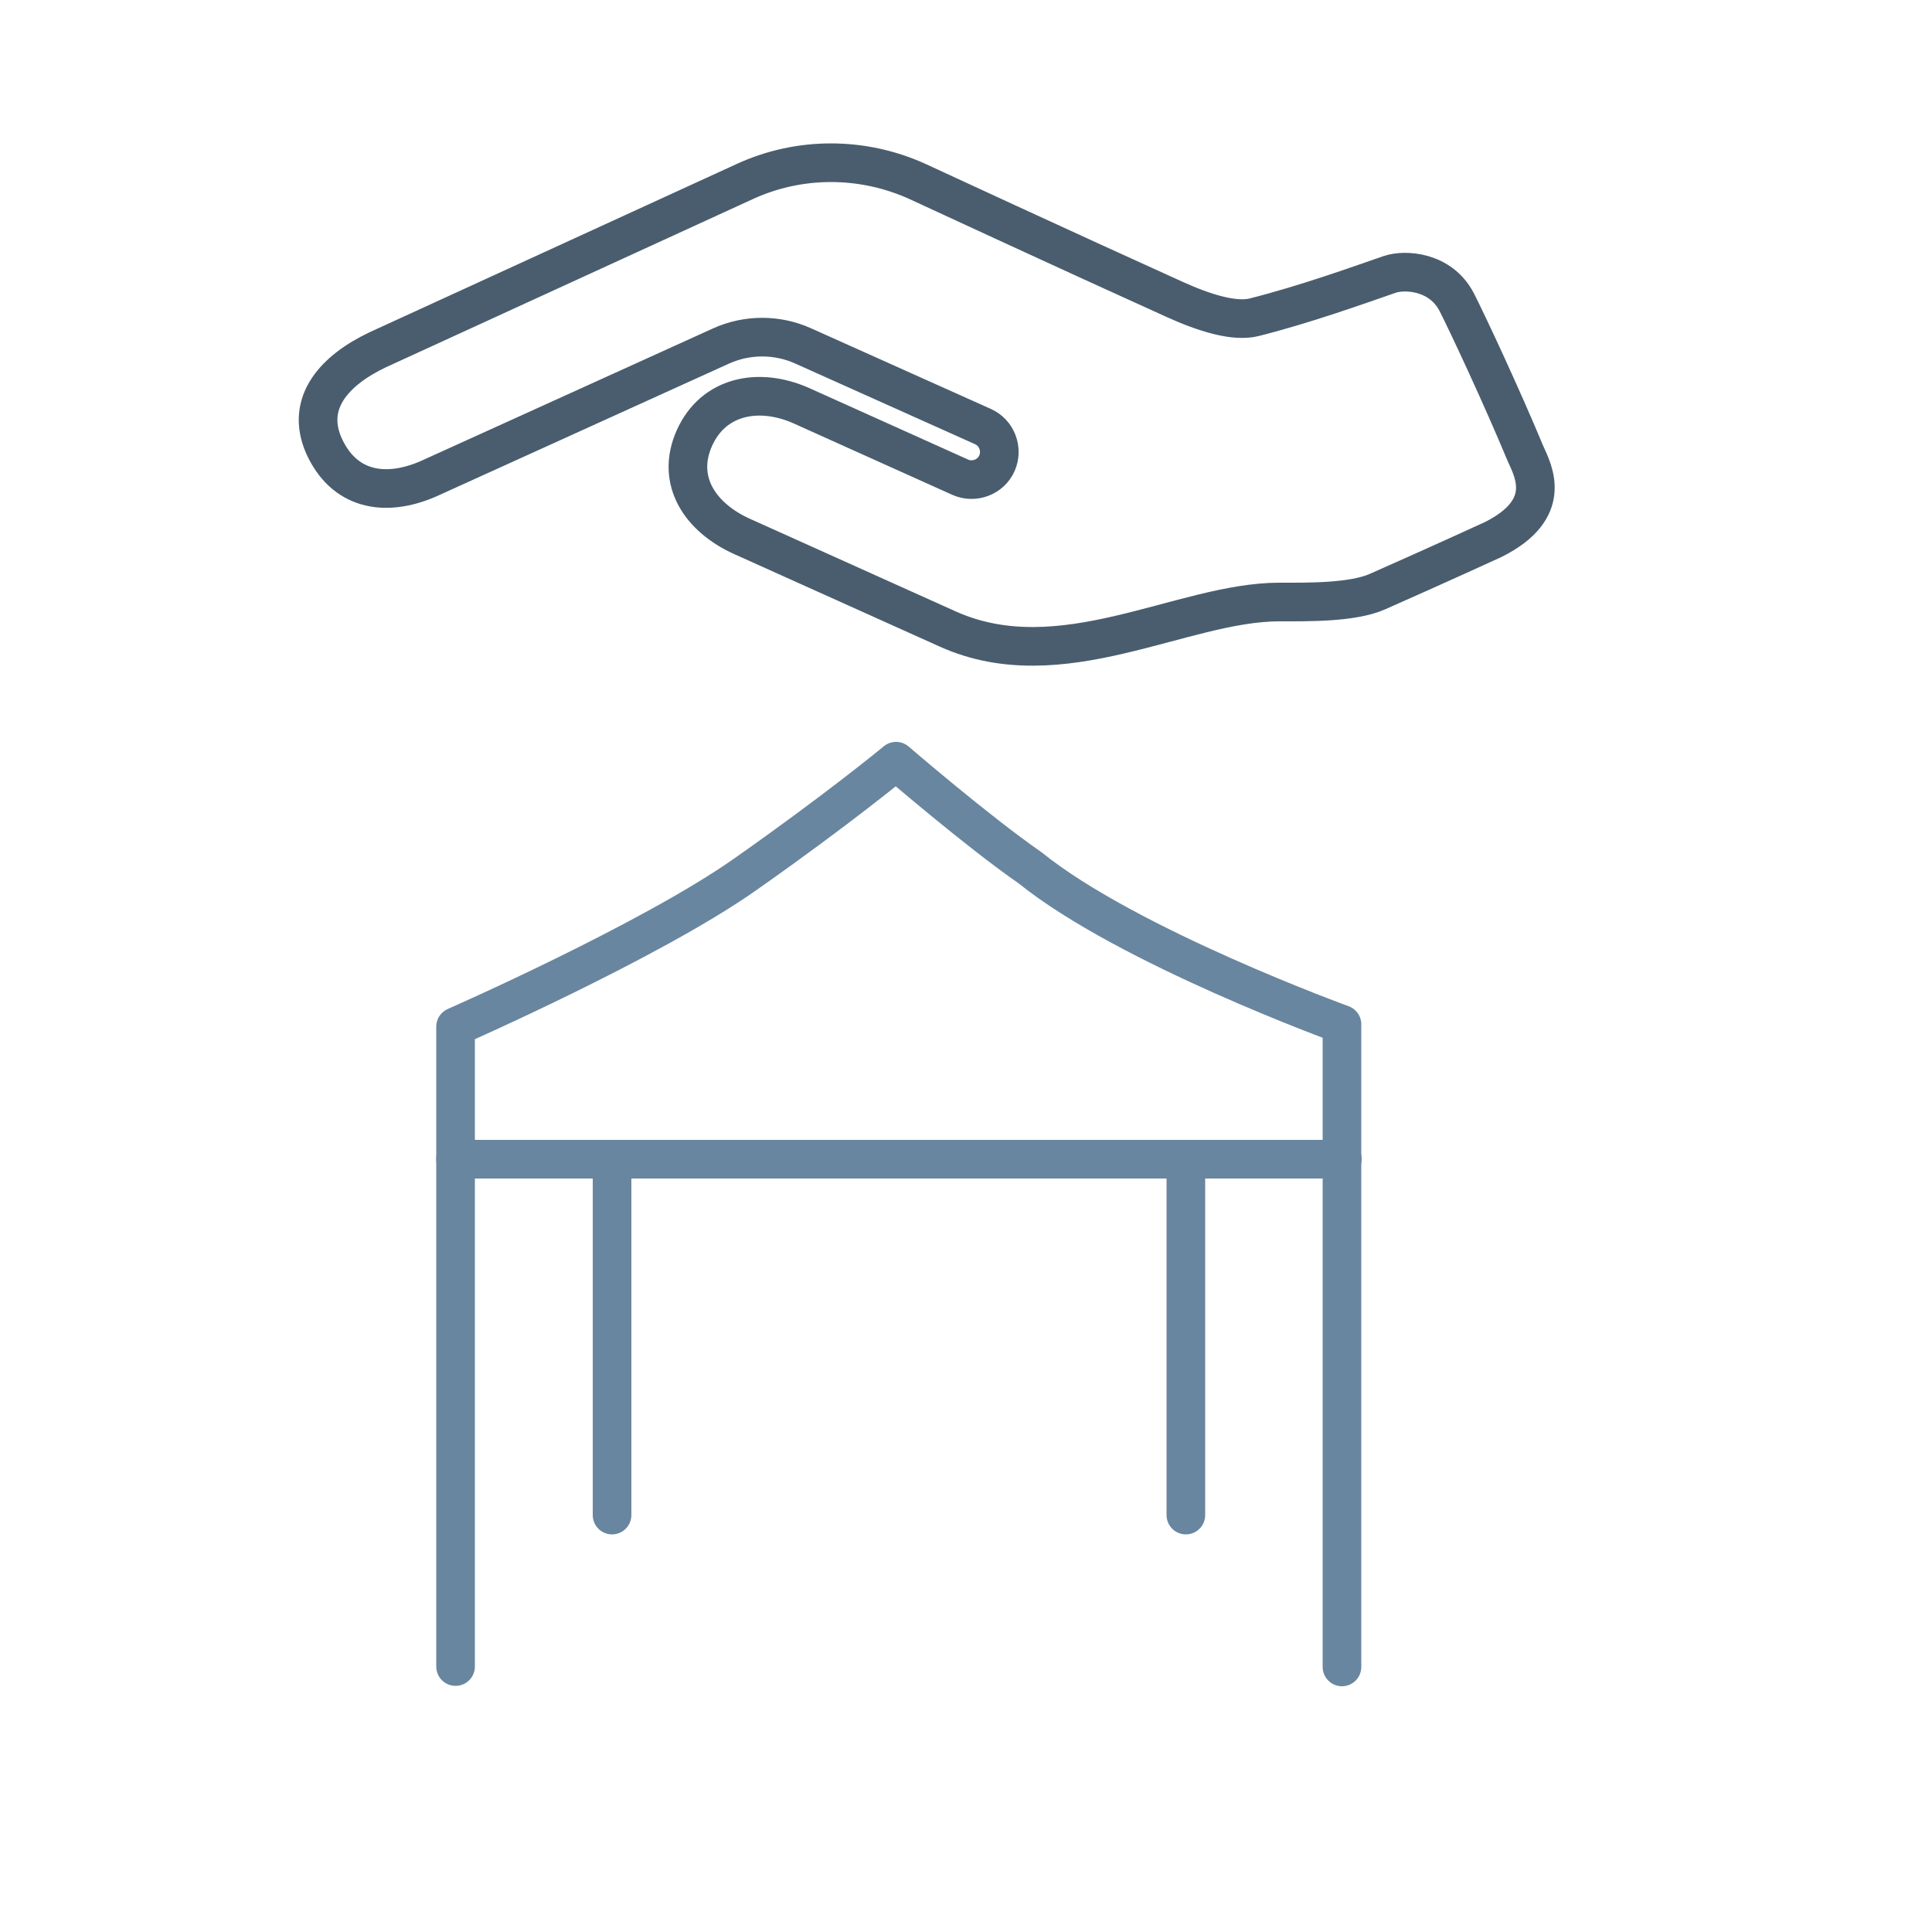
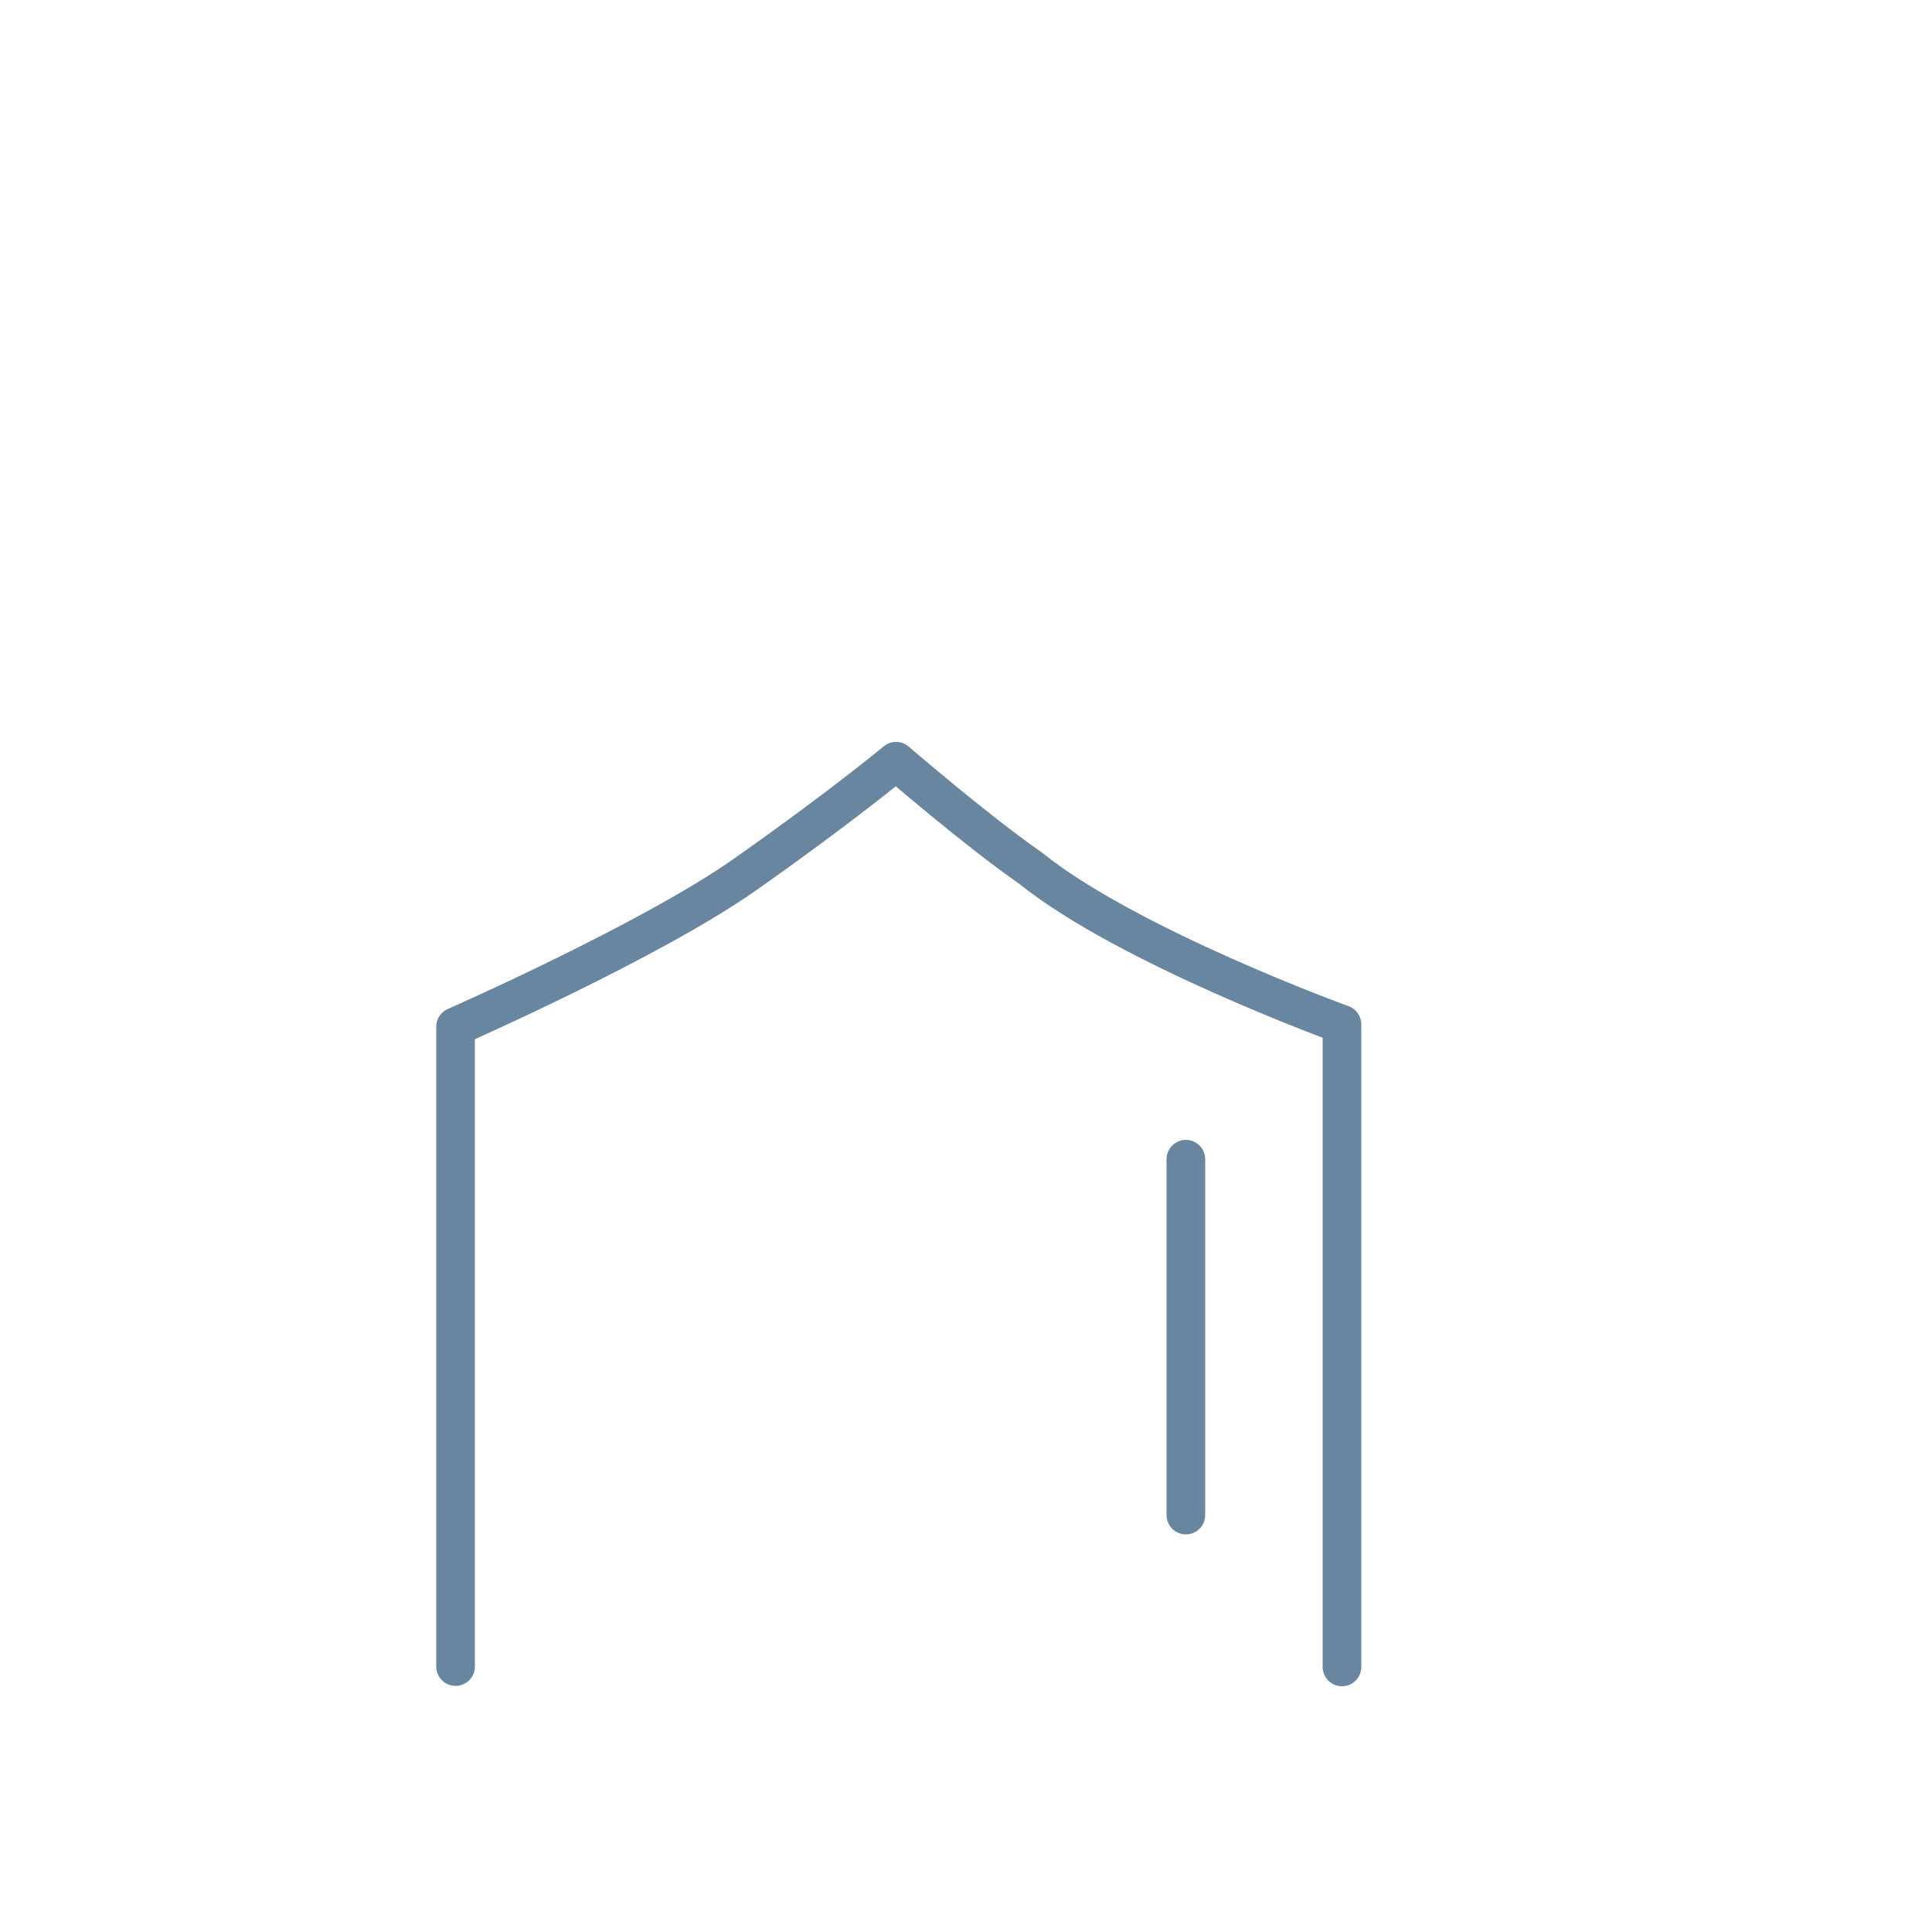
<svg xmlns="http://www.w3.org/2000/svg" version="1.1" id="Ebene_1" x="0px" y="0px" viewBox="0 0 500 500" style="enable-background:new 0 0 500 500;" xml:space="preserve">
  <style type="text/css">
	.st0{fill:none;stroke:#495D6E;stroke-width:10;stroke-linecap:round;stroke-linejoin:round;stroke-miterlimit:4.32;}
	.st1{fill:none;stroke:#6986A0;stroke-width:10;stroke-linecap:round;stroke-linejoin:round;stroke-miterlimit:10;}
</style>
  <g>
-     <path class="st0" d="M386.5,139.6c0,0-13.7,6.3-30,13.5c-6.5,2.9-18.3,2.7-25.4,2.7c-25.2,0-56.4,20.2-85.8,7l-53.1-23.9   c-11-4.9-17.4-14.5-12.5-25.5s16.7-13.3,27.7-8.4l0,0l41.1,18.5c3.6,1.6,7.9,0,9.5-3.6s0-7.9-3.6-9.5l-46.6-20.9   c-6.7-3-14.4-3-21.1,0l-75.8,34.4c-11.5,5-22,2.8-27.1-8.6c-4.9-11.2,3-19.6,14-24.8L192.7,47c14.1-6.5,30.4-6.5,44.6-0.1   c0,0,39.5,18.3,66.5,30.5c7.9,3.6,15.7,6,20.8,4.7C338,78.7,351,74,359.7,71c3.8-1.3,13.1-0.9,17.3,7.2   c2.9,5.7,11.6,24.3,17.8,39.2C397,122.2,402,131.8,386.5,139.6z" />
    <g>
      <path class="st1" d="M117.9,431.3V265.7c0,0,50.3-22.1,74.8-39.3s39.2-29.4,39.2-29.4s21,18.1,34.7,27.6    c25.3,20.4,80.7,40.5,80.7,40.5v166.3" />
-       <line class="st1" x1="117.9" y1="300" x2="347.4" y2="300" />
-       <line class="st1" x1="158.4" y1="300" x2="158.4" y2="392.1" />
      <line class="st1" x1="306.9" y1="392.1" x2="306.9" y2="300" />
    </g>
  </g>
</svg>